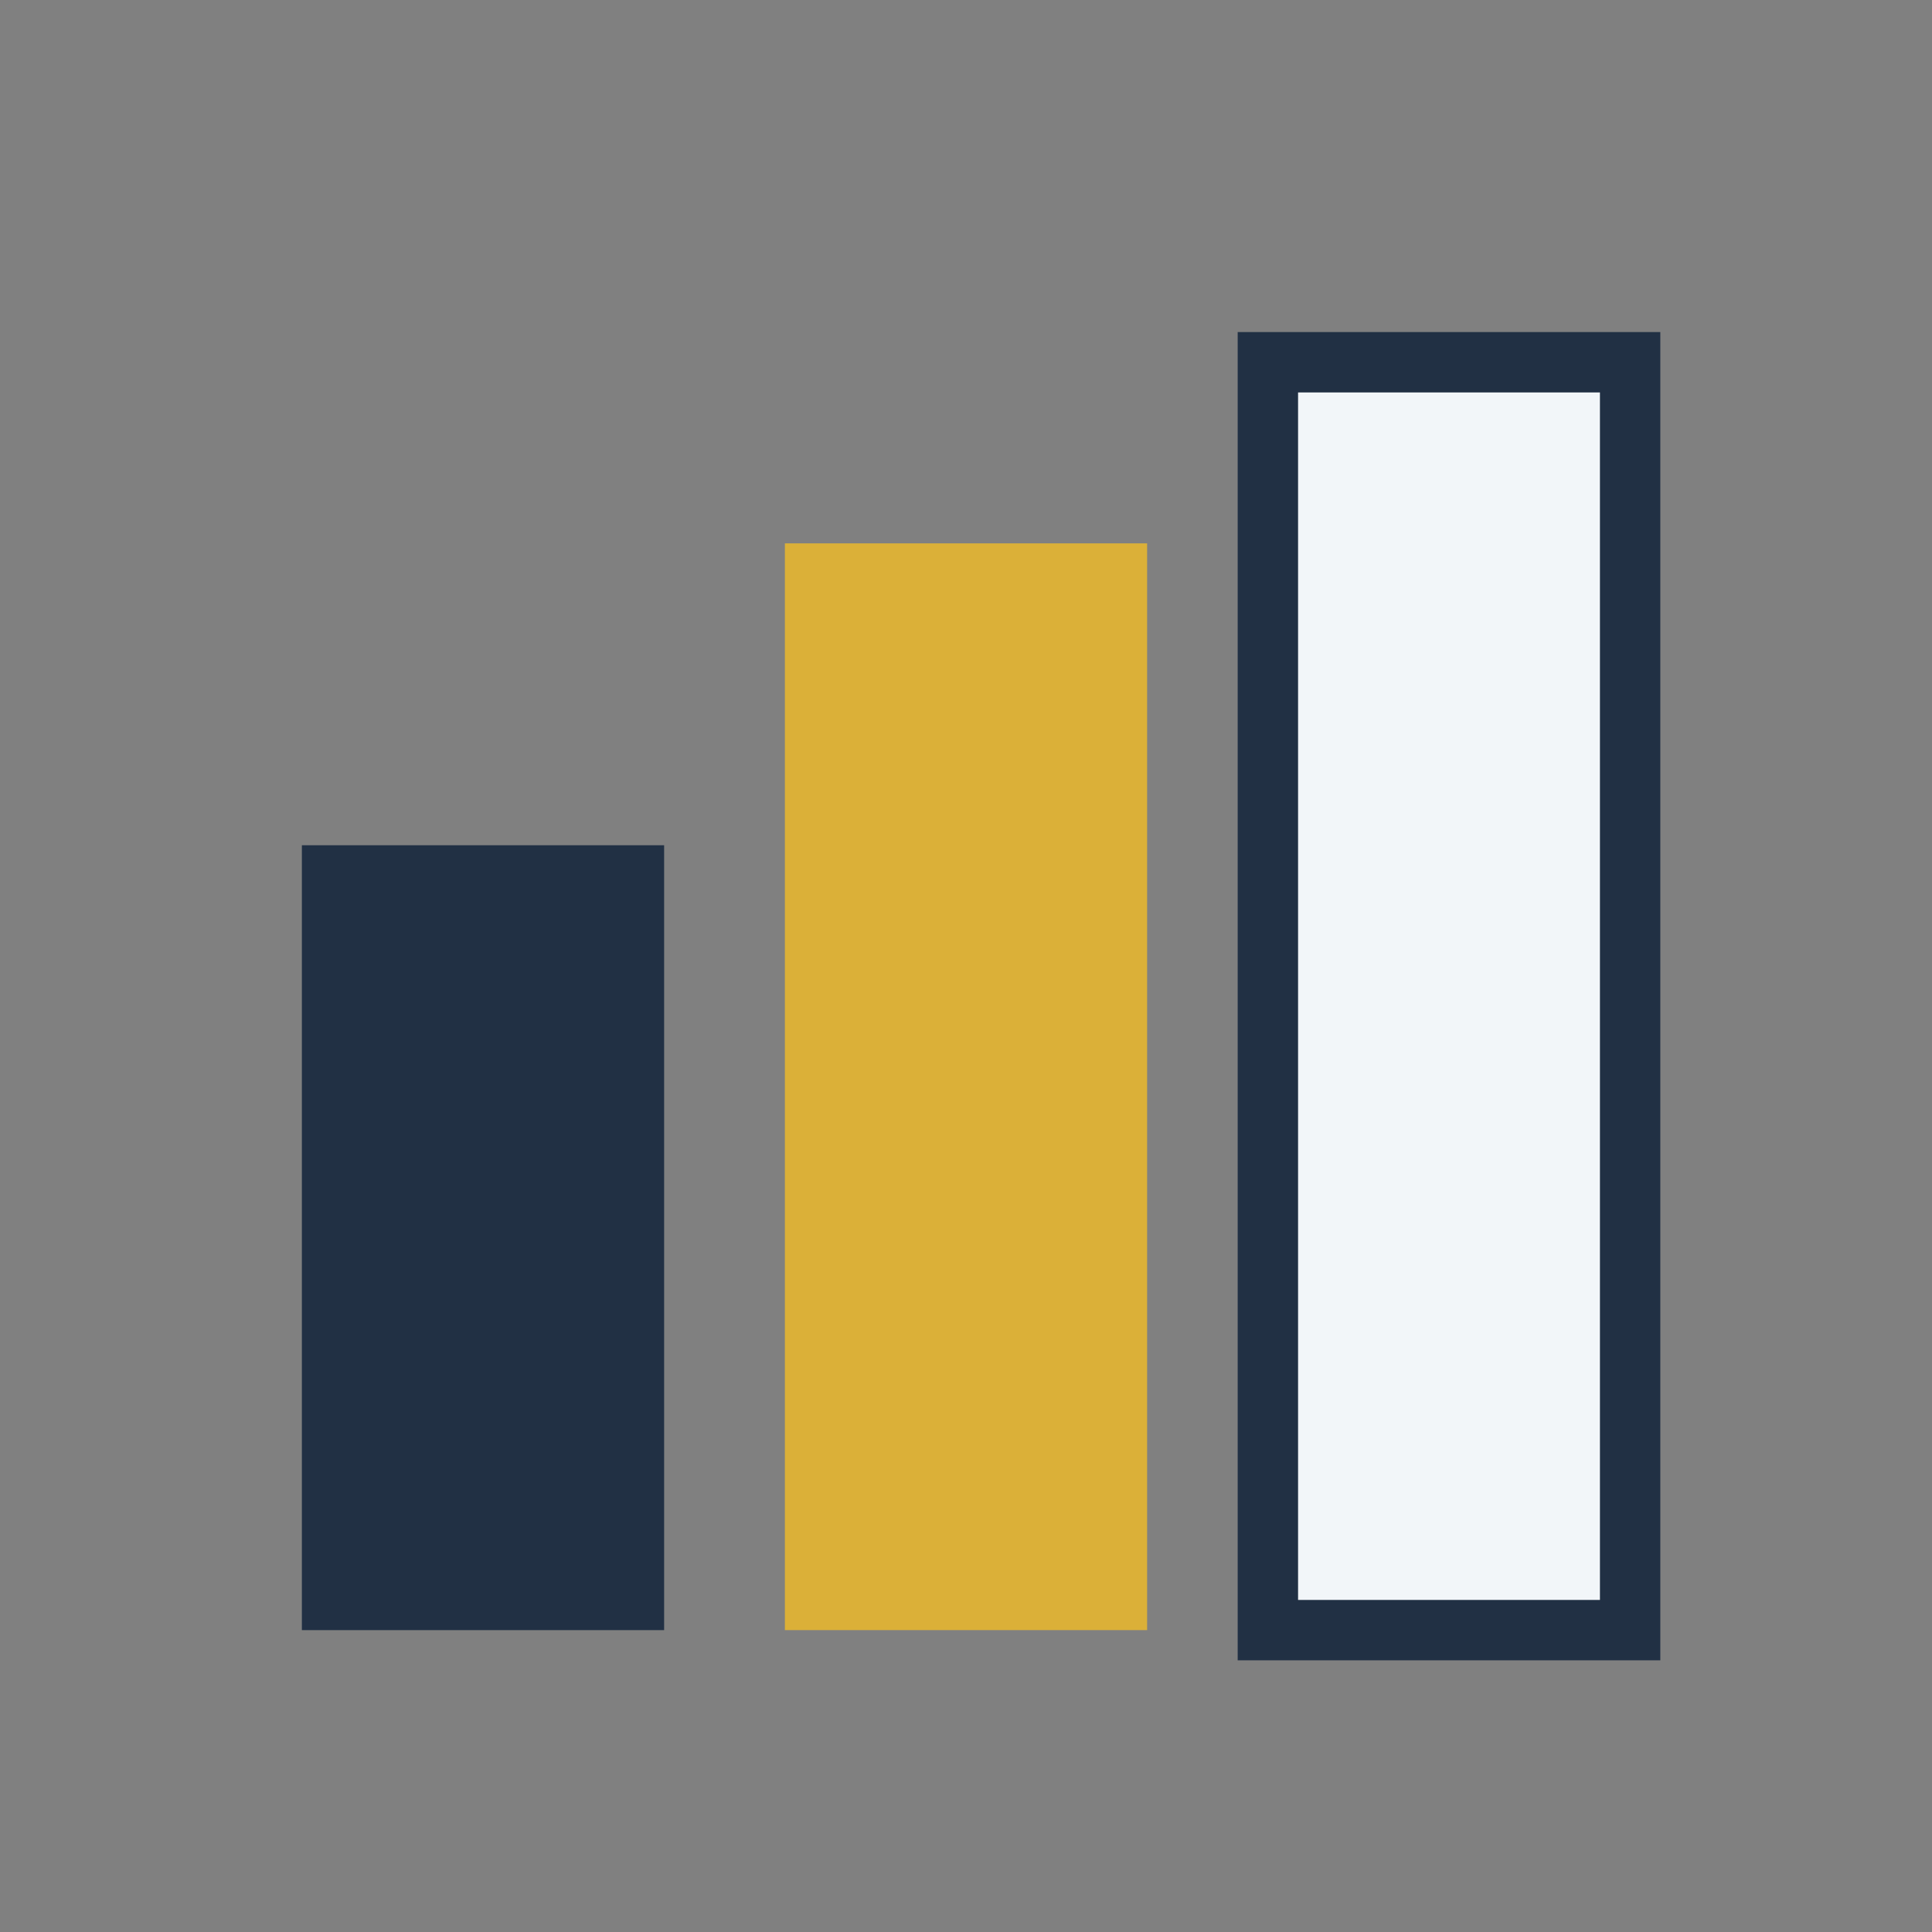
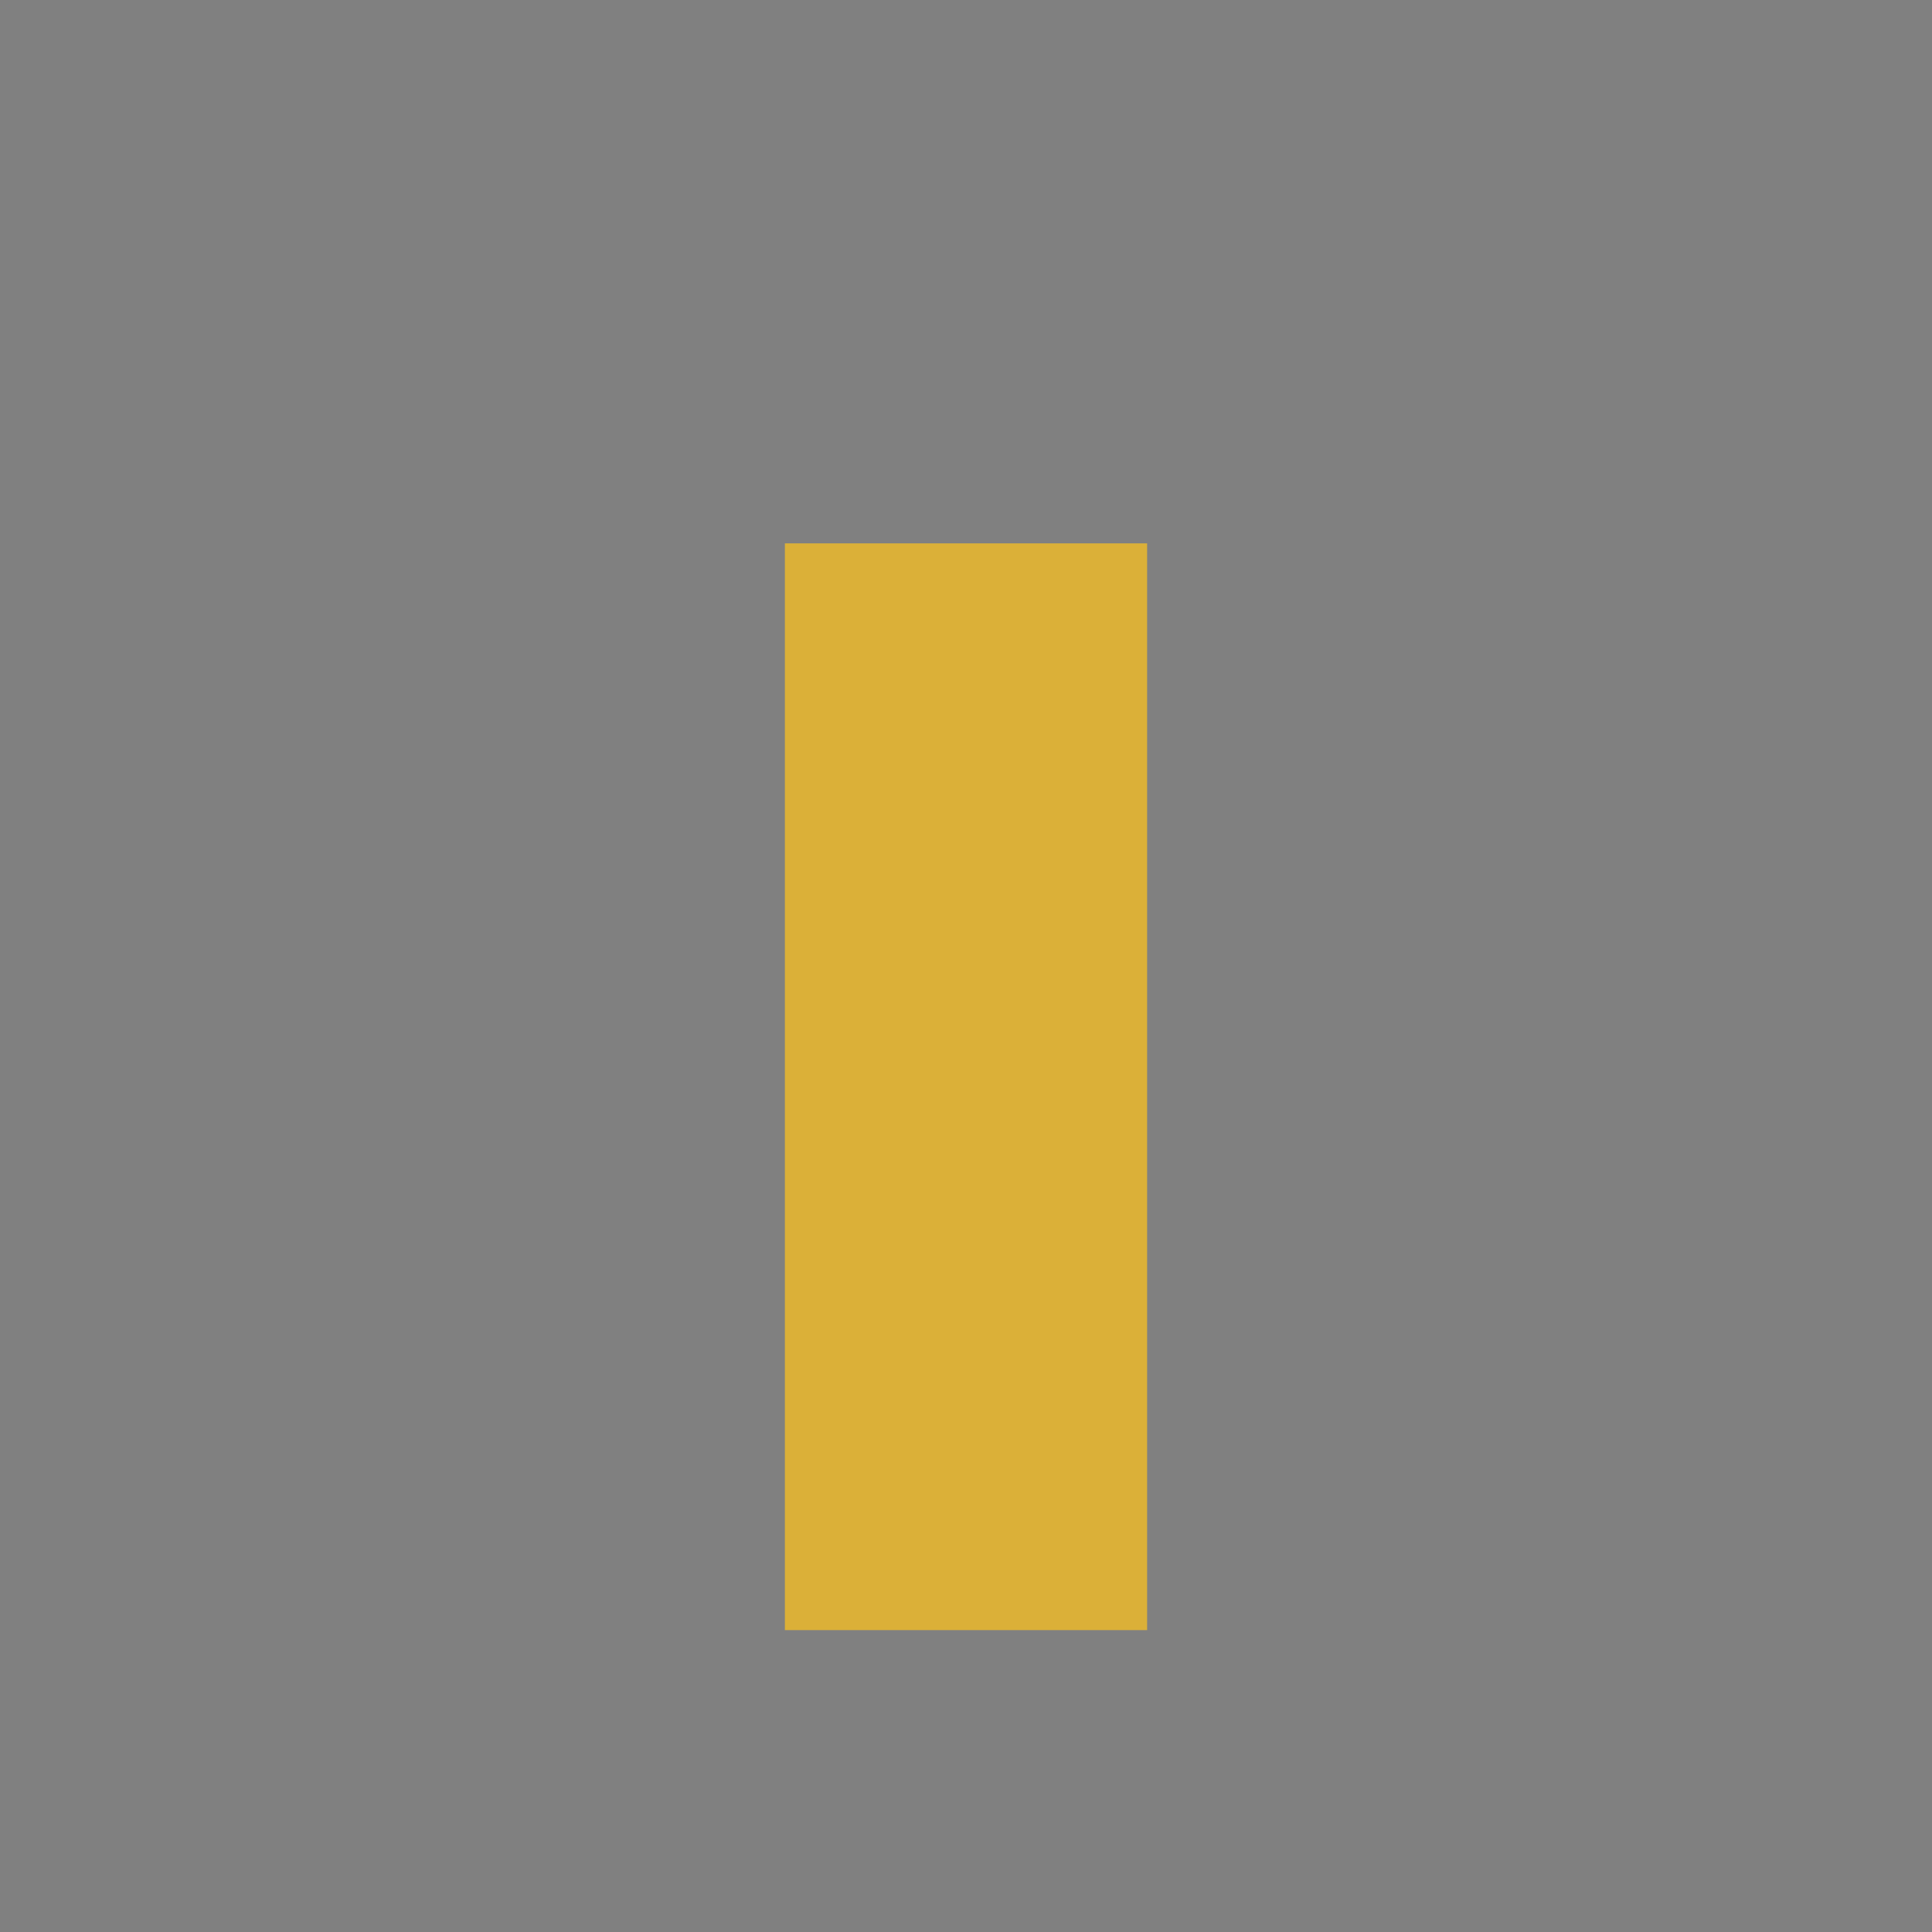
<svg xmlns="http://www.w3.org/2000/svg" width="32" height="32" viewBox="0 0 32 32">
  <rect x="0" y="0" width="32" height="32" fill="#808080" stroke="none" />
-   <rect x="5" y="14" width="6" height="13" fill="#213044" />
  <rect x="13" y="9" width="6" height="18" fill="#DBB038" />
-   <rect x="21" y="6" width="6" height="21" fill="#F2F6F9" stroke="#213044" stroke-width="1" />
</svg>